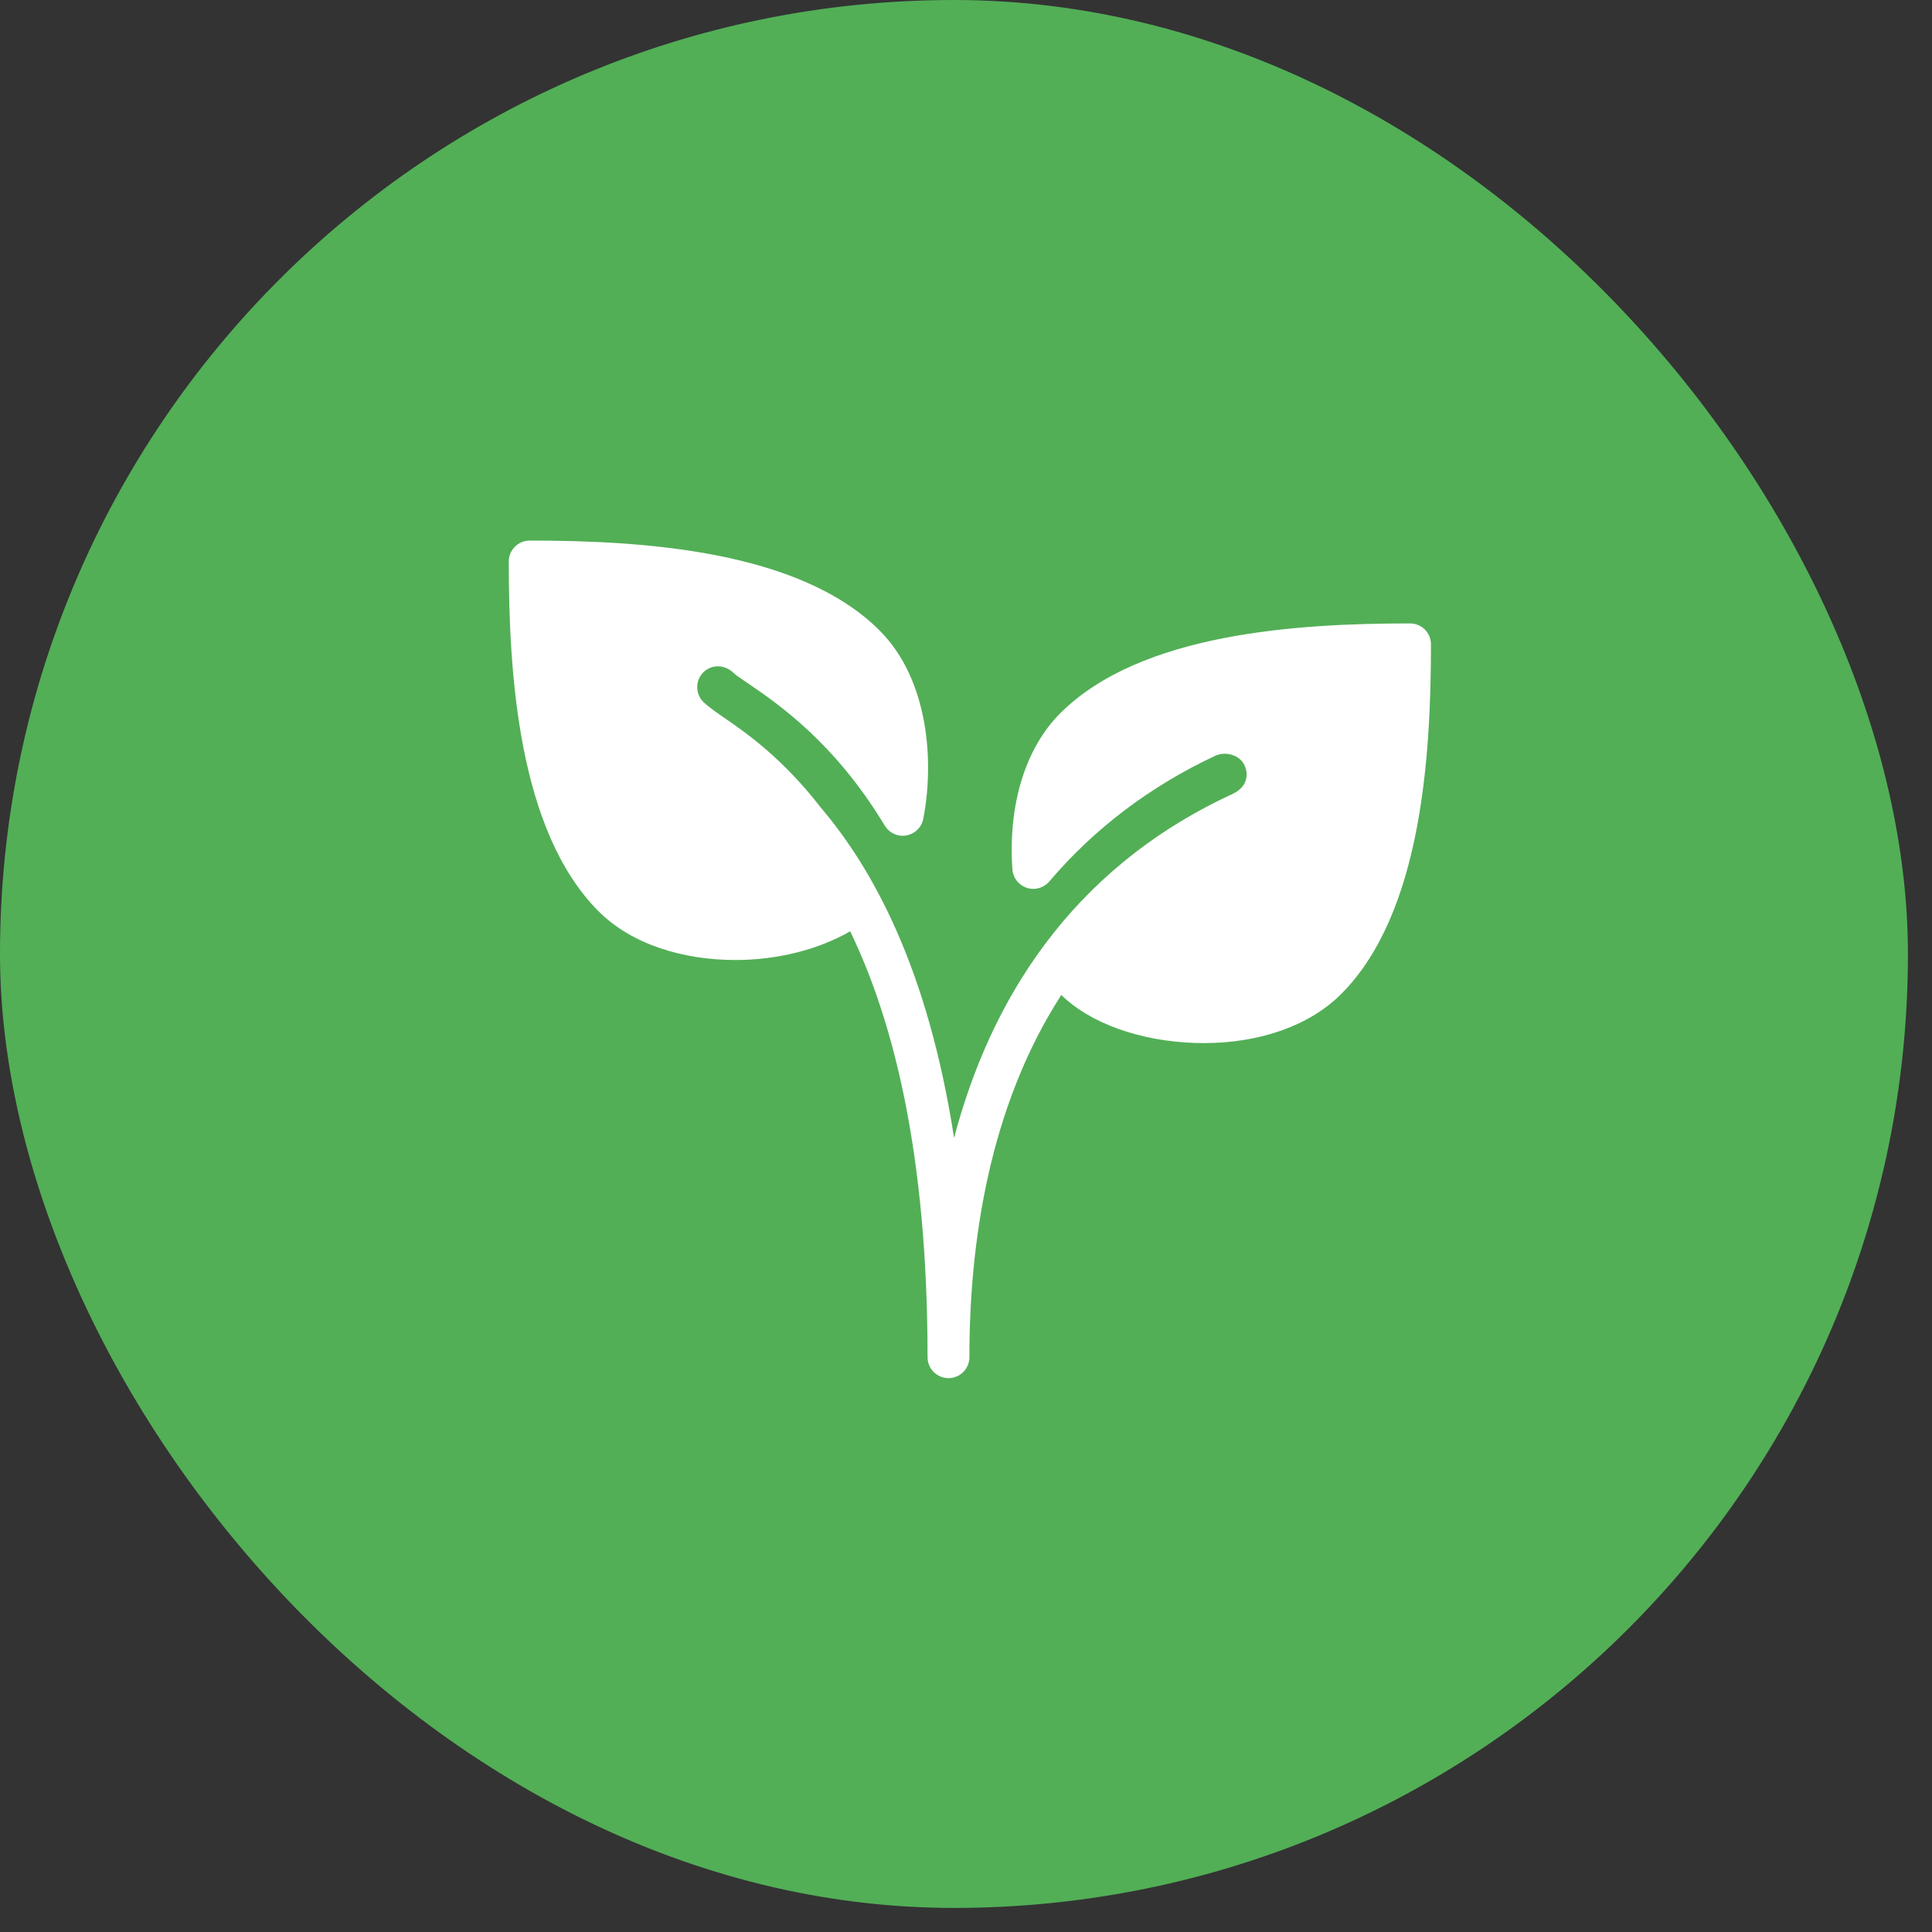
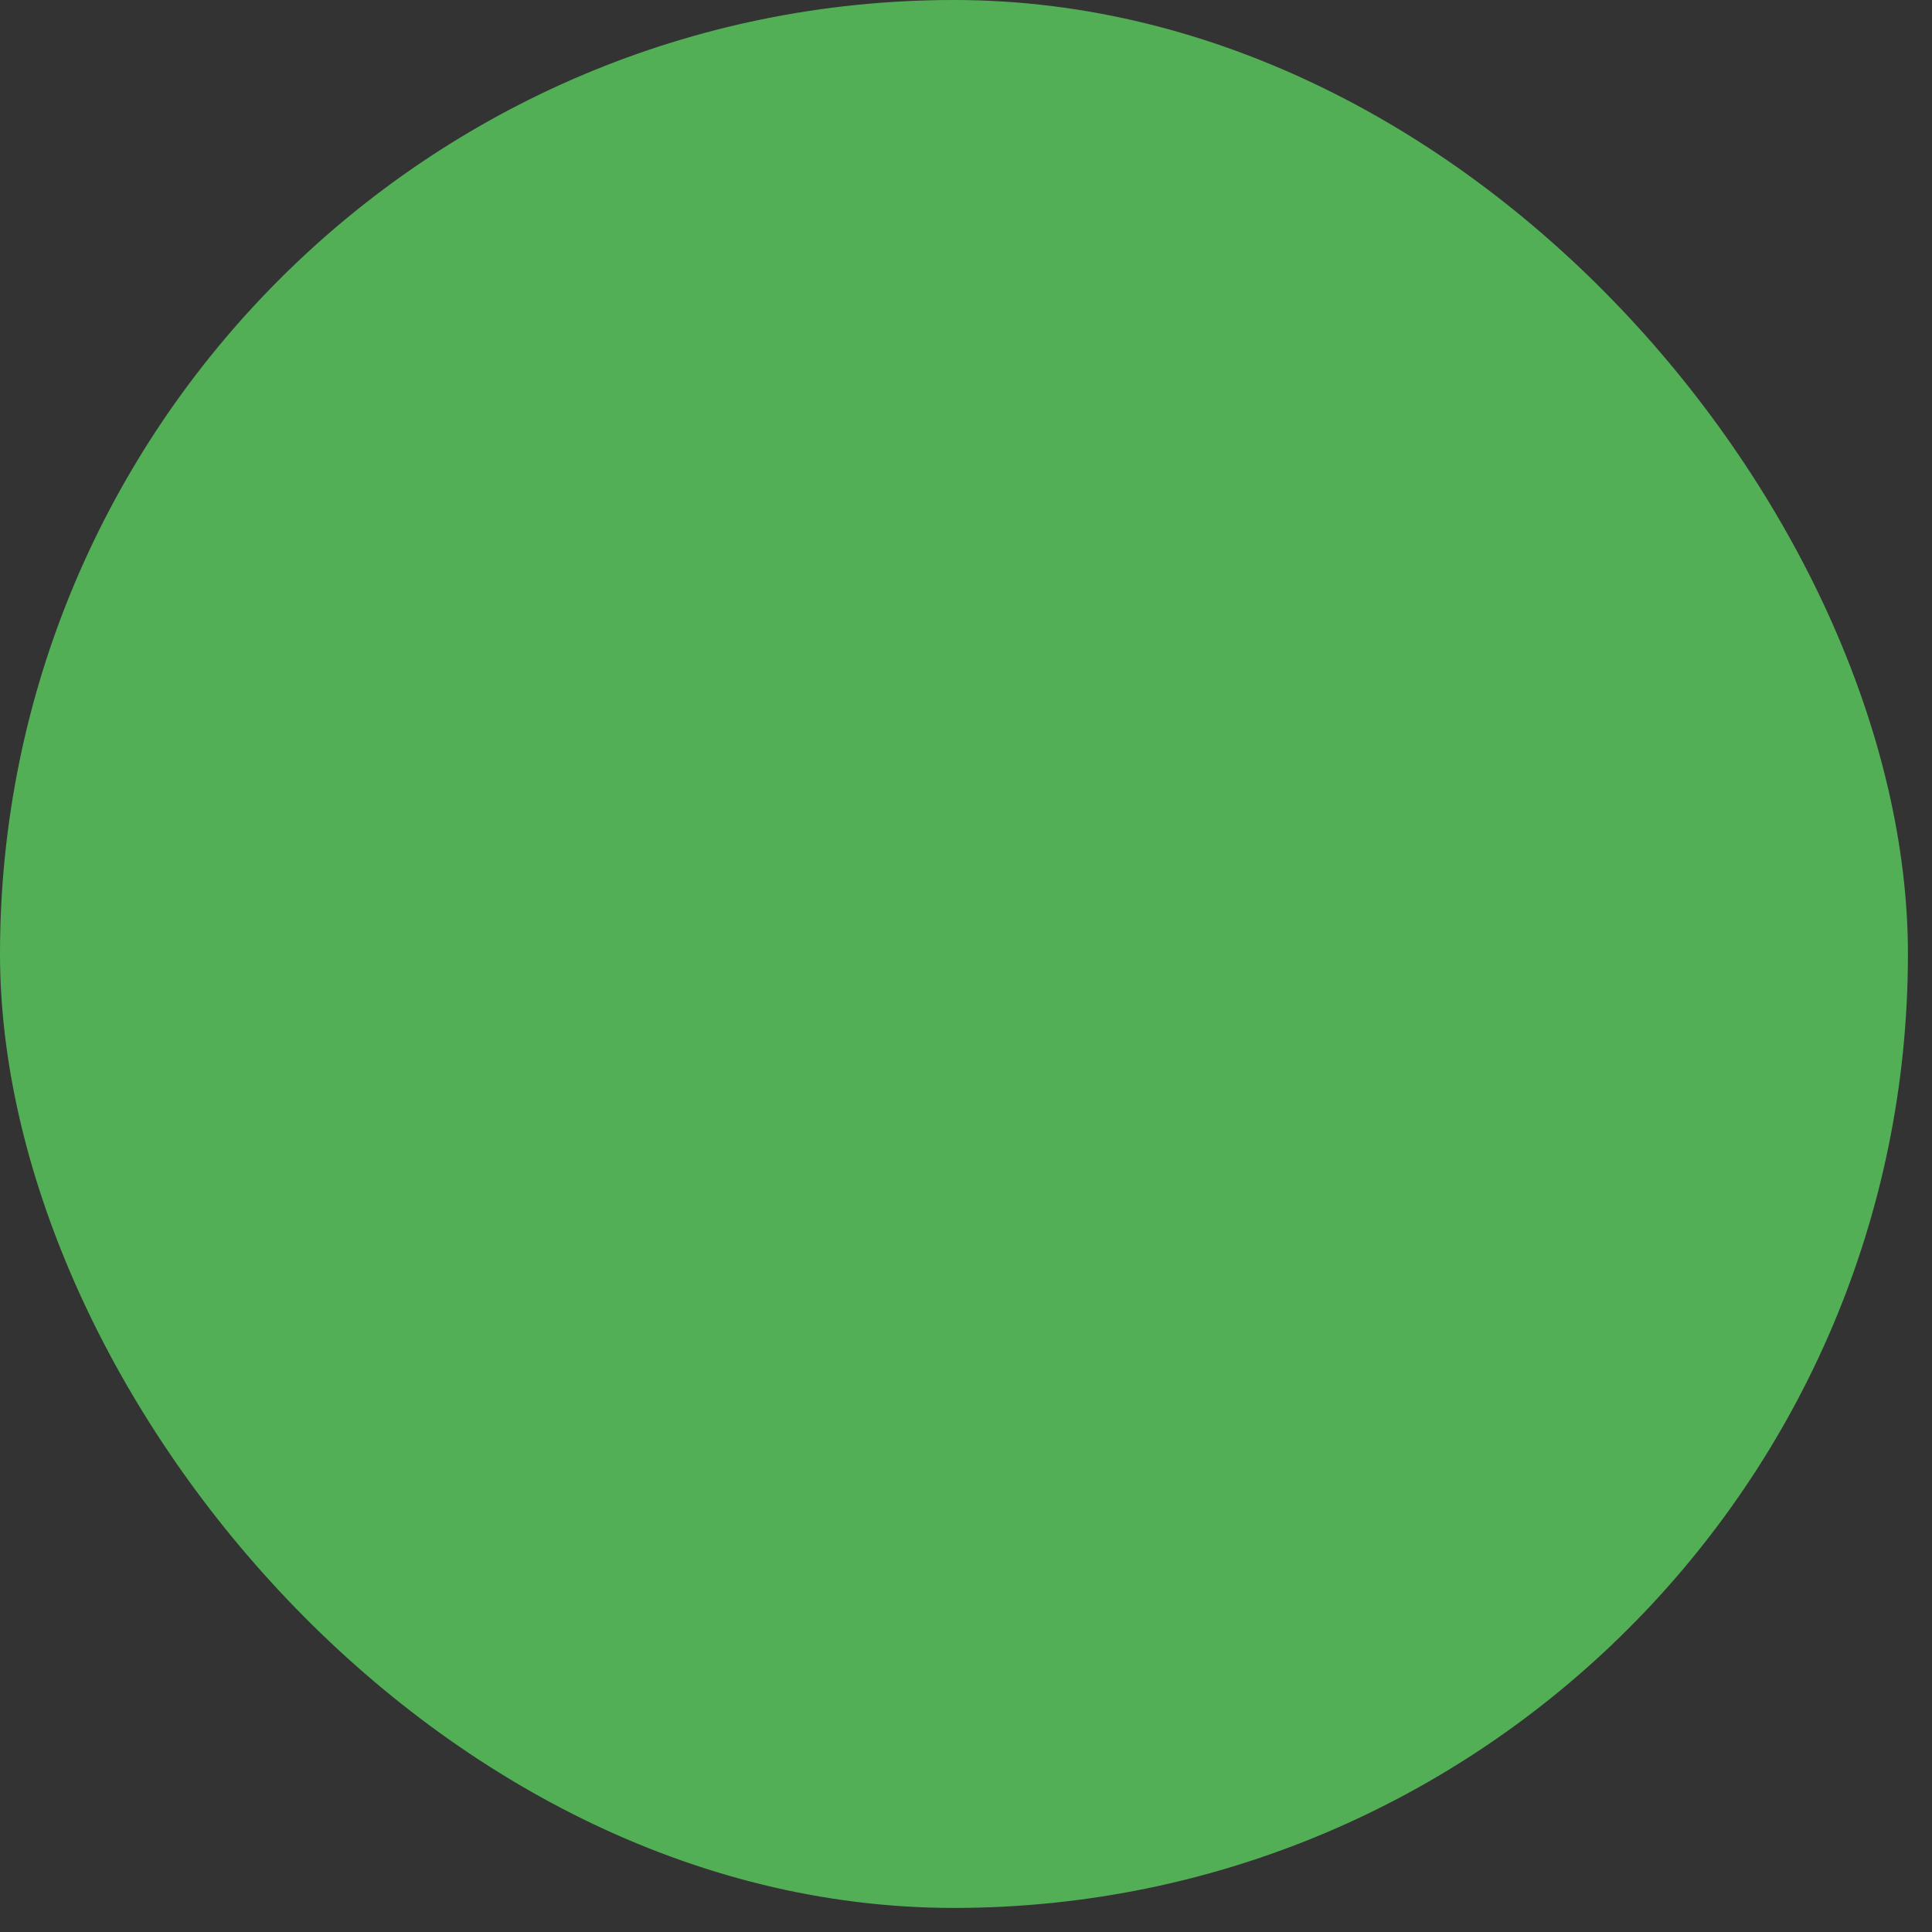
<svg xmlns="http://www.w3.org/2000/svg" width="50" height="50" viewBox="0 0 50 50" fill="none">
  <rect x="0" y="0" width="50" height="50" fill="#333333" stroke="none" />
  <rect width="49.377" height="49.377" rx="24.689" fill="#52AF56" />
-   <path d="M36.492 16.134C33.604 16.134 29.523 16.376 27.438 18.46C26.535 19.363 26.084 20.834 26.201 22.5C26.217 22.72 26.363 22.907 26.573 22.977C26.782 23.045 27.012 22.981 27.155 22.813C28.315 21.449 29.756 20.355 31.443 19.563C31.586 19.495 31.755 19.489 31.909 19.544C32.044 19.592 32.15 19.684 32.206 19.802C32.32 20.045 32.283 20.365 31.902 20.545C31.88 20.556 31.861 20.57 31.839 20.58C31.832 20.583 31.823 20.582 31.817 20.585C27.661 22.538 25.618 25.945 24.691 29.449C24.014 25.062 22.586 22.479 21.237 20.894C20.26 19.628 19.3 18.957 18.745 18.578C18.642 18.507 18.331 18.295 18.202 18.166C17.991 17.955 17.991 17.611 18.202 17.4C18.413 17.189 18.758 17.189 18.993 17.424C19.051 17.475 19.143 17.54 19.26 17.618L19.356 17.683C20.141 18.22 21.602 19.218 22.898 21.367C23.014 21.559 23.238 21.662 23.456 21.621C23.677 21.582 23.851 21.412 23.894 21.192C24.177 19.747 24.05 17.604 22.762 16.315C20.677 14.232 16.596 13.99 13.709 13.99C13.41 13.99 13.167 14.233 13.167 14.532C13.167 17.42 13.409 21.501 15.493 23.586C16.362 24.455 17.703 24.845 19.035 24.845C20.122 24.845 21.187 24.573 22.003 24.102C23.116 26.408 24.005 29.853 24.005 35.124C24.005 35.423 24.247 35.666 24.547 35.666C24.846 35.666 25.088 35.423 25.088 35.124C25.088 32.183 25.592 28.655 27.466 25.75C28.217 26.484 29.51 26.949 30.943 26.992C31.015 26.994 31.085 26.995 31.155 26.995C32.611 26.995 33.897 26.539 34.707 25.728C36.792 23.643 37.033 19.563 37.033 16.675C37.034 16.376 36.792 16.134 36.492 16.134Z" fill="white" />
</svg>